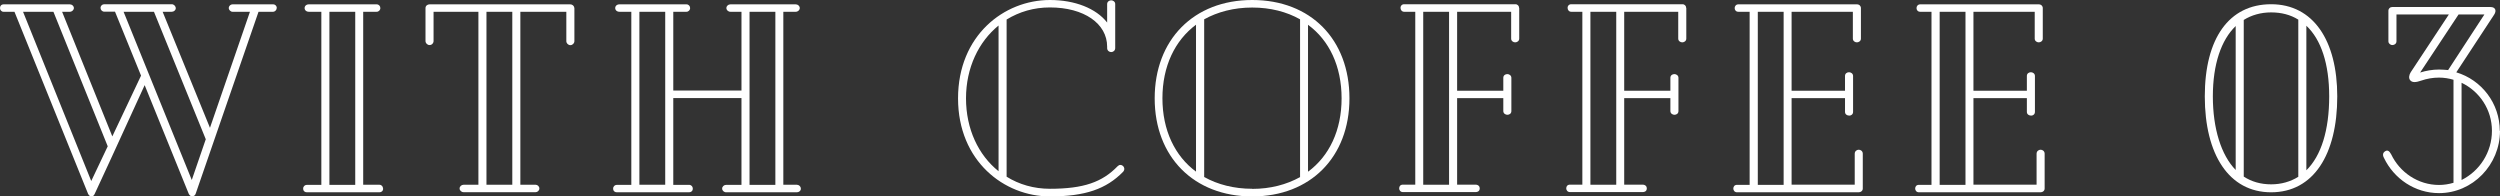
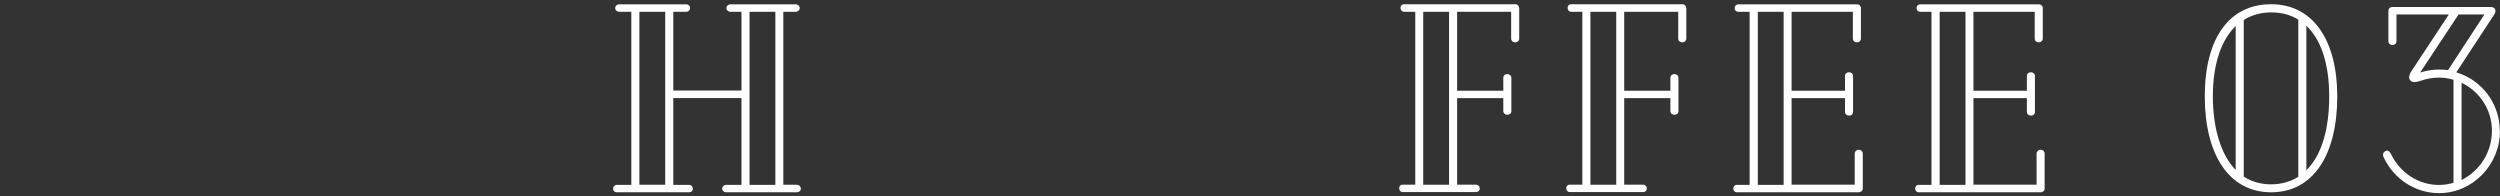
<svg xmlns="http://www.w3.org/2000/svg" id="_レイヤー_2" data-name="レイヤー_2" viewBox="0 0 241.95 19.01">
  <rect x="0" y="0" width="241.95" height="19.01" fill="#333333" stroke="none" />
  <defs>
    <style>
      .cls-1 {
        fill: #fff;
      }
    </style>
  </defs>
  <g id="_レイアウト" data-name="レイアウト">
    <g>
-       <path class="cls-1" d="M26.78.78c0,.18-.16.36-.36.36h-1.4l-6.08,17.6c-.05.18-.21.26-.34.26s-.26-.08-.34-.26l-4.26-10.5-3.17,6.92-1.66,3.59c-.08.18-.18.26-.31.26s-.26-.08-.34-.26L1.4,1.14H.34c-.21,0-.34-.18-.34-.36,0-.21.13-.36.34-.36h6.42c.21,0,.39.16.39.36,0,.18-.18.36-.39.36h-.75l4.86,12.06,2.78-5.88-2.52-6.19h-1.04c-.21,0-.36-.18-.36-.36,0-.21.16-.36.36-.36h6.53c.21,0,.39.18.39.39,0,.18-.18.34-.39.34h-.88l4.58,11.23,3.87-11.23h-1.69c-.18,0-.36-.18-.36-.36,0-.21.18-.36.36-.36h3.93c.21,0,.36.16.36.36ZM10.43,14.17L5.17,1.14h-2.94l6.6,16.38,1.59-3.35ZM19.92,13.49L14.9,1.14h-2.94l6.6,16.28,1.35-3.93Z" />
-       <path class="cls-1" d="M37.08,18.25c0,.23-.16.36-.36.36h-7.02c-.21,0-.36-.13-.36-.36,0-.21.16-.36.36-.36h1.4V1.14h-1.2c-.26,0-.42-.16-.42-.36s.16-.36.42-.36h6.55c.21,0,.36.16.36.36s-.16.36-.36.36h-1.3v16.74h1.56c.21,0,.36.16.36.36ZM31.88,17.89h2.5V1.14h-2.5v16.74Z" />
-       <path class="cls-1" d="M55.59.78v3.2c0,.21-.18.39-.39.39s-.39-.18-.39-.39V1.14h-4.45v16.74h1.48c.18,0,.36.16.36.36s-.18.36-.36.36h-6.97c-.21,0-.39-.16-.39-.36s.18-.36.39-.36h1.43V1.14h-4.34v2.83c0,.21-.16.39-.39.39-.21,0-.39-.18-.39-.39V.78c0-.21.18-.36.39-.36h13.62c.21,0,.39.16.39.36ZM49.58,1.14h-2.5v16.74h2.5V1.14Z" />
      <path class="cls-1" d="M77.51,18.25c0,.21-.18.36-.39.36h-6.84c-.21,0-.39-.16-.39-.36s.18-.36.39-.36h1.48v-8.4h-6.6v8.4h1.53c.21,0,.36.16.36.36,0,.23-.16.36-.36.36h-6.99c-.21,0-.36-.13-.36-.36,0-.21.16-.36.36-.36h1.4V1.14h-1.14c-.26,0-.42-.16-.42-.36s.16-.36.42-.36h6.47c.21,0,.36.16.36.36s-.16.36-.36.36h-1.27v7.62h6.6V1.14h-1.07c-.21,0-.39-.16-.39-.36s.18-.36.39-.36h6.32c.21,0,.39.16.39.36s-.18.36-.39.36h-1.2v16.74h1.3c.21,0,.39.16.39.36ZM64.38,17.89V1.14h-2.5v16.74h2.5ZM72.54,17.89h2.5V1.14h-2.5v16.74Z" />
-       <path class="cls-1" d="M108.81,16.35c0,.1-.05.21-.13.29-1.61,1.64-3.64,2.37-7.07,2.37-4.42,0-8.89-3.41-8.89-9.49S97.16,0,101.61,0c2.42,0,4.47.81,5.54,2.18V.39c0-.23.21-.36.39-.36s.39.13.39.36v4.26c0,.26-.21.39-.39.39s-.39-.13-.39-.39v-.13c0-2.24-2.24-3.8-5.54-3.8-1.56,0-2.96.42-4.19,1.17v15.21c1.2.75,2.63,1.17,4.19,1.17,3.28,0,5.07-.65,6.55-2.18.08-.08.18-.13.26-.13.1,0,.18.03.26.1.08.08.13.18.13.29ZM96.64,16.56V2.47c-1.92,1.56-3.15,4.08-3.15,7.05s1.2,5.49,3.15,7.05Z" />
-       <path class="cls-1" d="M130.6,9.52c0,5.67-3.77,9.49-9.41,9.49s-9.44-3.82-9.44-9.49,3.77-9.52,9.44-9.52,9.41,3.82,9.41,9.52ZM115.75,16.61V2.39c-2.05,1.53-3.25,4.03-3.25,7.12s1.2,5.59,3.25,7.1ZM121.19,18.28c1.77,0,3.33-.42,4.63-1.14V1.87c-1.3-.73-2.86-1.14-4.63-1.14s-3.35.42-4.65,1.14v15.26c1.3.73,2.89,1.14,4.65,1.14ZM129.84,9.52c0-3.12-1.2-5.62-3.25-7.12v14.22c2.05-1.51,3.25-4,3.25-7.1Z" />
      <path class="cls-1" d="M147.03.78v2.96c0,.23-.21.36-.39.36s-.39-.13-.39-.36V1.14h-5.23v7.64h4.47v-1.25c0-.23.18-.36.39-.36.18,0,.39.13.39.36v3.22c0,.23-.18.36-.39.36-.18,0-.39-.13-.39-.36v-1.25h-4.47v8.37h1.77c.29,0,.42.18.42.36,0,.21-.13.36-.42.36h-7.02c-.23,0-.36-.18-.36-.36,0-.21.13-.36.36-.36h1.2V1.14h-1.07c-.23,0-.36-.18-.36-.39,0-.18.13-.34.36-.34h10.76c.21,0,.36.16.36.36ZM140.24,1.14h-2.5v16.74h2.5V1.14Z" />
      <path class="cls-1" d="M163.2.78v2.96c0,.23-.21.36-.39.36s-.39-.13-.39-.36V1.14h-5.23v7.64h4.47v-1.25c0-.23.18-.36.39-.36.18,0,.39.13.39.36v3.22c0,.23-.18.36-.39.36-.18,0-.39-.13-.39-.36v-1.25h-4.47v8.37h1.77c.29,0,.42.18.42.36,0,.21-.13.36-.42.36h-7.02c-.23,0-.36-.18-.36-.36,0-.21.13-.36.36-.36h1.2V1.14h-1.07c-.23,0-.36-.18-.36-.39,0-.18.13-.34.36-.34h10.76c.21,0,.36.16.36.36ZM156.42,1.14h-2.5v16.74h2.5V1.14Z" />
      <path class="cls-1" d="M180.28,14.9v3.35c0,.21-.18.36-.39.36h-11.78c-.23,0-.36-.18-.36-.36,0-.21.13-.36.36-.36h1.22V1.14h-1.09c-.23,0-.36-.16-.36-.36,0-.18.13-.36.36-.36h11.47c.23,0,.39.16.39.36v2.96c0,.23-.21.36-.39.36s-.39-.13-.39-.36V1.14h-5.93v7.64h5.17v-1.43c0-.23.18-.36.39-.36.18,0,.39.13.39.36v3.48c0,.23-.18.36-.36.36-.23,0-.42-.13-.42-.36v-1.33h-5.17v8.37h6.11v-2.99c0-.26.21-.39.39-.39s.39.13.39.39ZM170.12,17.89h2.5V1.14h-2.5v16.74Z" />
      <path class="cls-1" d="M197.88,14.9v3.35c0,.21-.18.36-.39.36h-11.78c-.23,0-.36-.18-.36-.36,0-.21.13-.36.36-.36h1.22V1.14h-1.09c-.23,0-.36-.16-.36-.36,0-.18.13-.36.36-.36h11.47c.23,0,.39.16.39.36v2.96c0,.23-.21.36-.39.36s-.39-.13-.39-.36V1.14h-5.93v7.64h5.17v-1.43c0-.23.18-.36.39-.36.18,0,.39.13.39.36v3.48c0,.23-.18.36-.36.36-.23,0-.42-.13-.42-.36v-1.33h-5.17v8.37h6.11v-2.99c0-.26.21-.39.39-.39s.39.13.39.39ZM187.72,17.89h2.5V1.14h-2.5v16.74Z" />
      <path class="cls-1" d="M226.2,9.33c0,5.64-2.31,9.28-6.4,9.28s-6.42-3.67-6.42-9.28,2.34-8.92,6.42-8.92,6.4,3.51,6.4,8.92ZM216.37,16.46V2.52c-1.4,1.35-2.21,3.69-2.21,6.81s.81,5.69,2.21,7.12ZM219.8,17.84c.99,0,1.87-.26,2.63-.73V1.9c-.75-.47-1.64-.7-2.63-.7s-1.9.26-2.65.73v15.16c.75.49,1.64.75,2.65.75ZM225.42,9.33c0-3.15-.78-5.49-2.21-6.84v13.99c1.43-1.4,2.21-3.87,2.21-7.15Z" />
      <path class="cls-1" d="M241.95,12.66c0,3.3-2.65,6.03-5.9,6.03-2.34,0-4.37-1.4-5.33-3.41-.16-.29-.1-.52.13-.65.21-.13.39-.03.57.31.83,1.74,2.6,2.96,4.63,2.96.49,0,.96-.08,1.4-.21V7.72c-.44-.13-.91-.21-1.4-.21-.6,0-1.17.1-1.72.29-.52.18-.86.21-1.07-.03-.18-.21-.1-.55.05-.78l3.69-5.59h-5.07v2.6c0,.21-.18.36-.39.36s-.39-.16-.39-.36V1.04c0-.21.16-.36.36-.36h9.52c.49,0,.6.36.36.73l-3.67,5.59c2.44.73,4.21,2.99,4.21,5.67ZM236.05,6.73c.29,0,.6.03.88.05l3.51-5.38h-2.5l-3.72,5.62c.57-.18,1.2-.29,1.82-.29ZM241.17,12.66c0-2.05-1.2-3.82-2.94-4.65v9.41c1.74-.86,2.94-2.68,2.94-4.76Z" />
    </g>
  </g>
</svg>